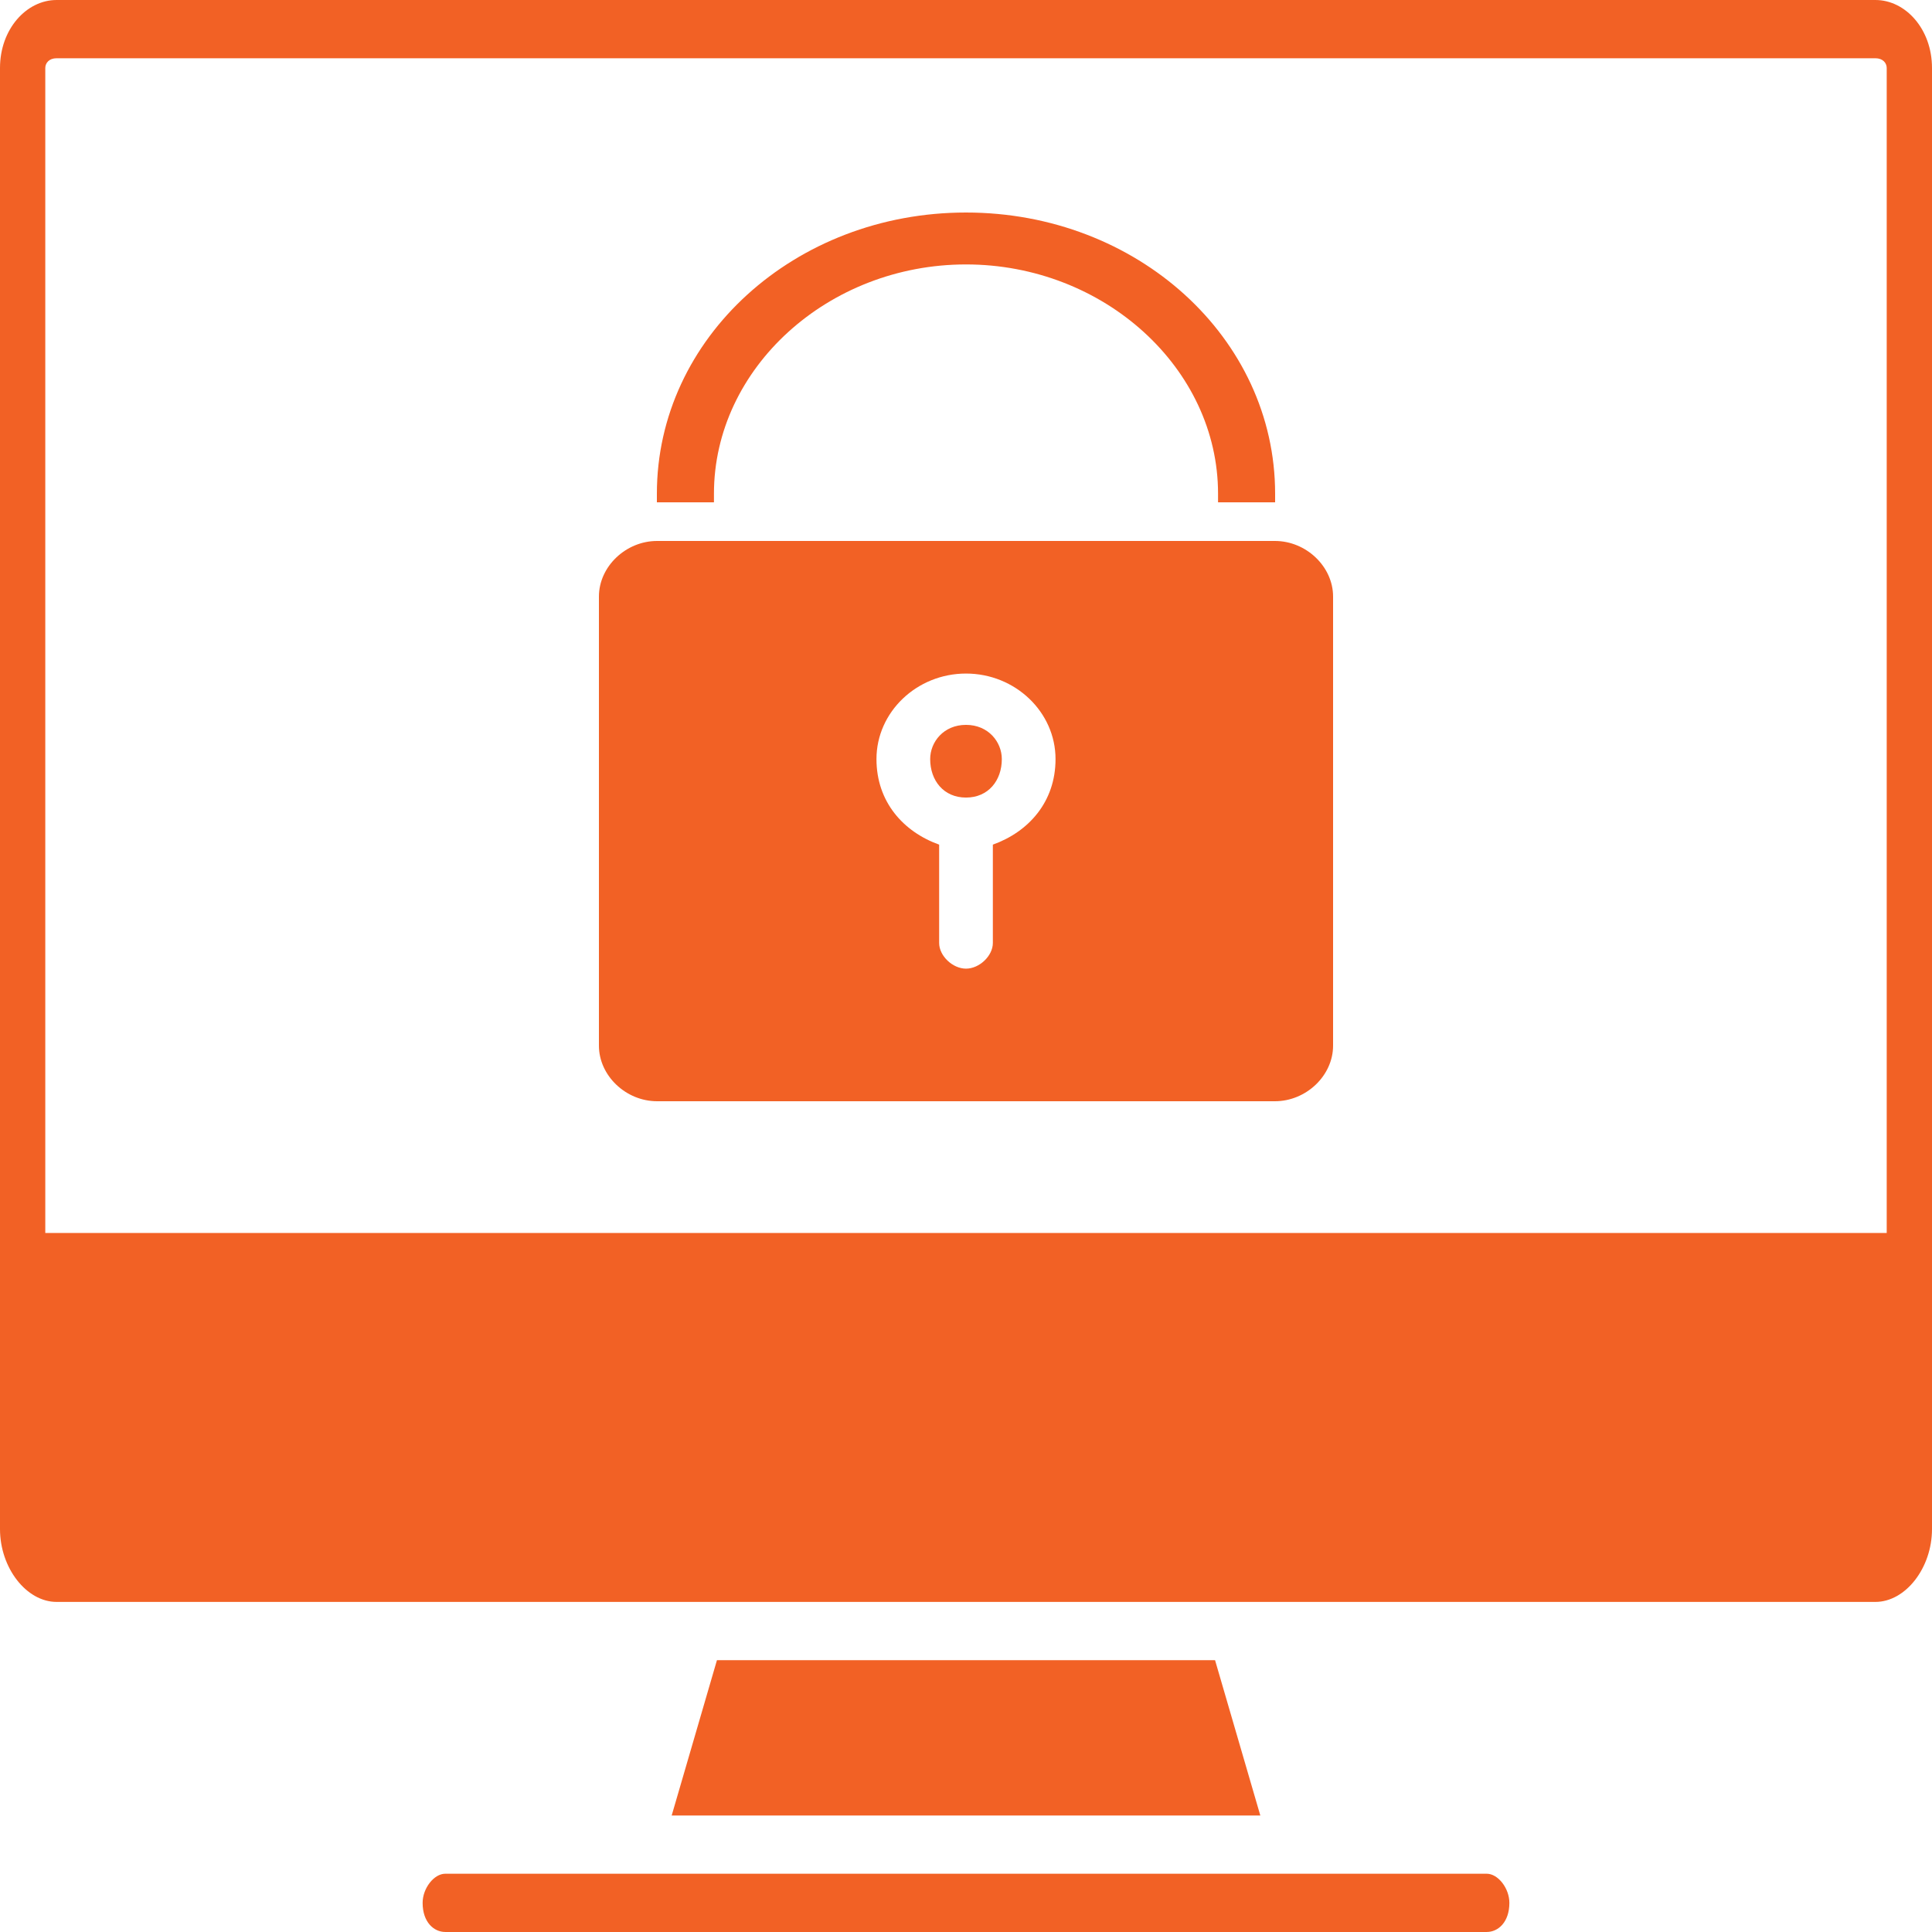
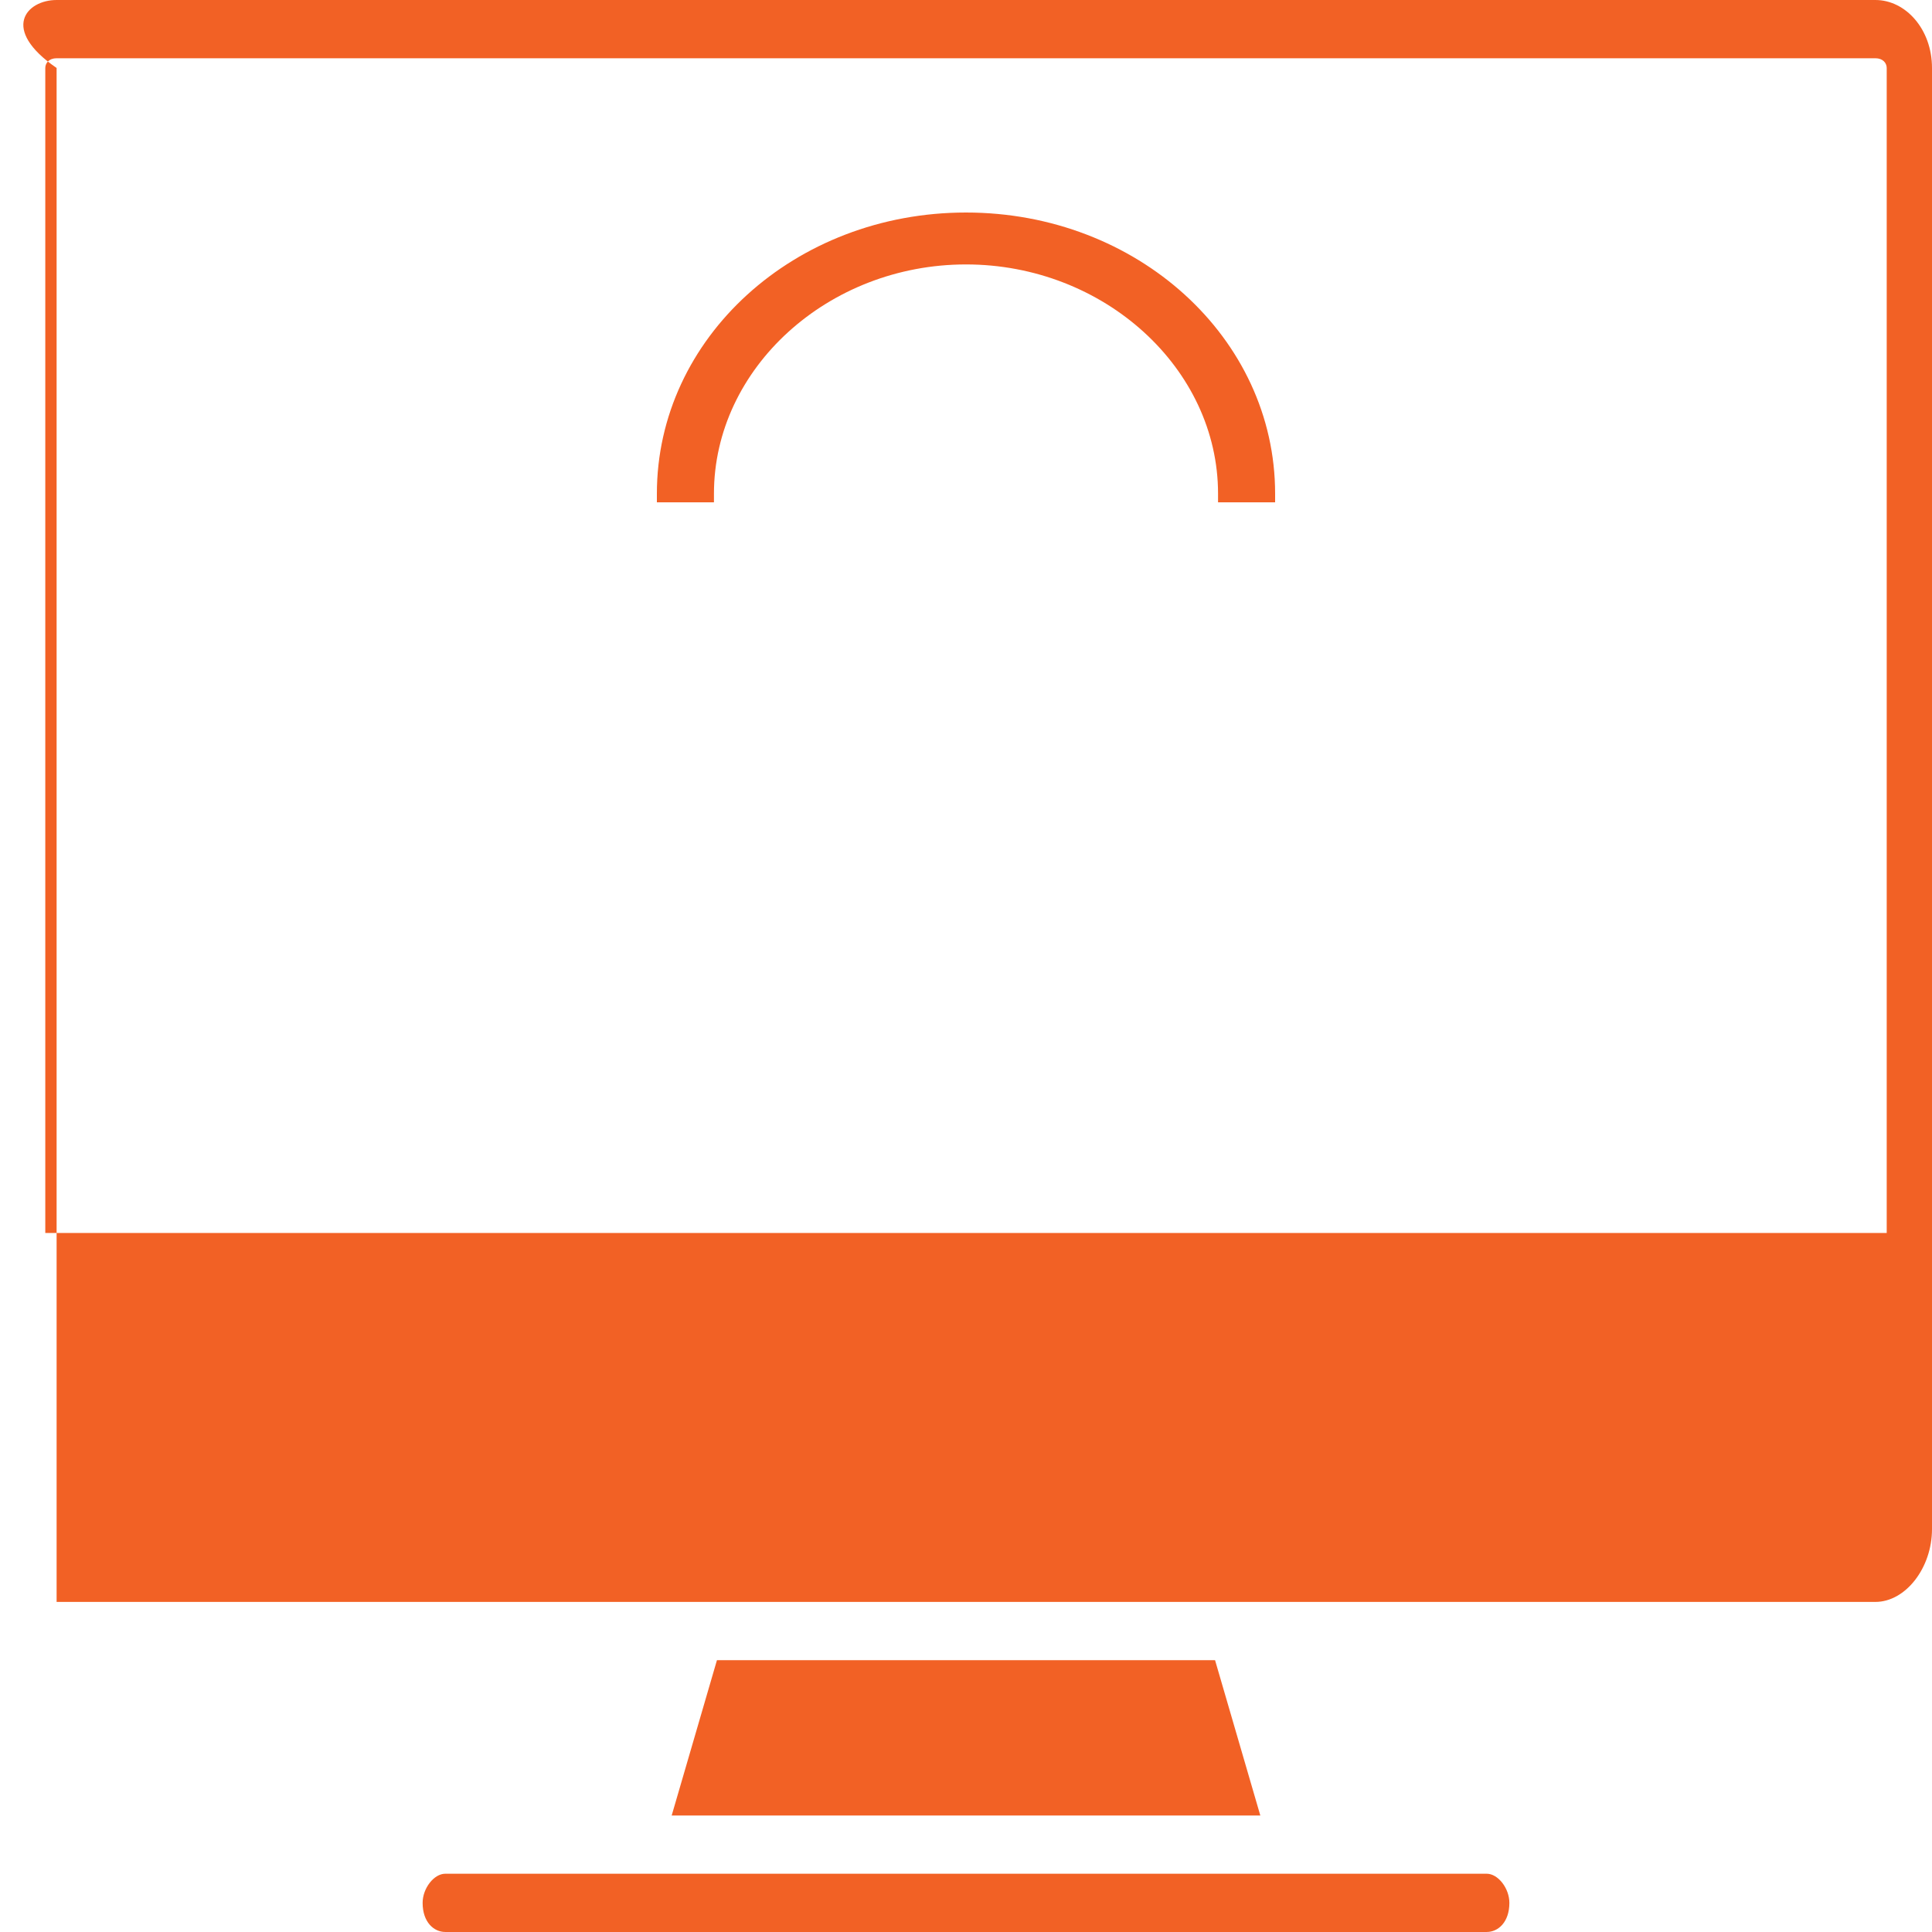
<svg xmlns="http://www.w3.org/2000/svg" width="100" height="100" viewBox="0 0 100 100" fill="none">
-   <path fill-rule="evenodd" clip-rule="evenodd" d="M65.988 57H34.012C32.39 57 31 55.672 31 54.122V30.878C31 29.328 32.39 28 34.012 28H65.988C67.61 28 69 29.328 69 30.878V54.122C69 55.672 67.61 57 65.988 57ZM48.61 43.718C46.756 43.053 45.366 41.504 45.366 39.29C45.366 36.855 47.451 34.863 50 34.863C52.549 34.863 54.634 36.855 54.634 39.29C54.634 41.504 53.244 43.053 51.39 43.718V48.809C51.39 49.473 50.695 50.137 50 50.137C49.305 50.137 48.61 49.473 48.61 48.809V43.718ZM50 37.519C48.842 37.519 48.146 38.405 48.146 39.29C48.146 40.397 48.842 41.282 50 41.282C51.158 41.282 51.854 40.397 51.854 39.29C51.854 38.405 51.158 37.519 50 37.519Z" fill="#F26125" />
  <path fill-rule="evenodd" clip-rule="evenodd" d="M34 26V25.552C34 17.492 41.139 11 50 11C58.861 11 66 17.492 66 25.552V26H63.046V25.552C63.046 19.06 57.139 13.687 50 13.687C42.861 13.687 36.954 19.06 36.954 25.552V26H34Z" fill="#F26125" />
-   <path fill-rule="evenodd" clip-rule="evenodd" d="M97.07 82.915H2.93C1.367 82.915 0 81.156 0 79.146V3.518C0 1.508 1.367 0 2.93 0H97.07C98.633 0 100 1.508 100 3.518V79.146C100 81.156 98.633 82.915 97.07 82.915ZM2.344 63.819H97.656V3.518C97.656 3.266 97.461 3.015 97.07 3.015H2.93C2.539 3.015 2.344 3.266 2.344 3.518V63.819Z" fill="#F26125" />
+   <path fill-rule="evenodd" clip-rule="evenodd" d="M97.07 82.915H2.93V3.518C0 1.508 1.367 0 2.93 0H97.07C98.633 0 100 1.508 100 3.518V79.146C100 81.156 98.633 82.915 97.07 82.915ZM2.344 63.819H97.656V3.518C97.656 3.266 97.461 3.015 97.07 3.015H2.93C2.539 3.015 2.344 3.266 2.344 3.518V63.819Z" fill="#F26125" />
  <path fill-rule="evenodd" clip-rule="evenodd" d="M76.953 99.999H23.047C22.461 99.999 21.875 99.497 21.875 98.492C21.875 97.738 22.461 96.984 23.047 96.984H76.953C77.539 96.984 78.125 97.738 78.125 98.492C78.125 99.497 77.539 99.999 76.953 99.999Z" fill="#F26125" />
  <path d="M62.891 85.93L65.234 93.97H34.766L37.109 85.93H62.891Z" fill="#F26125" />
</svg>